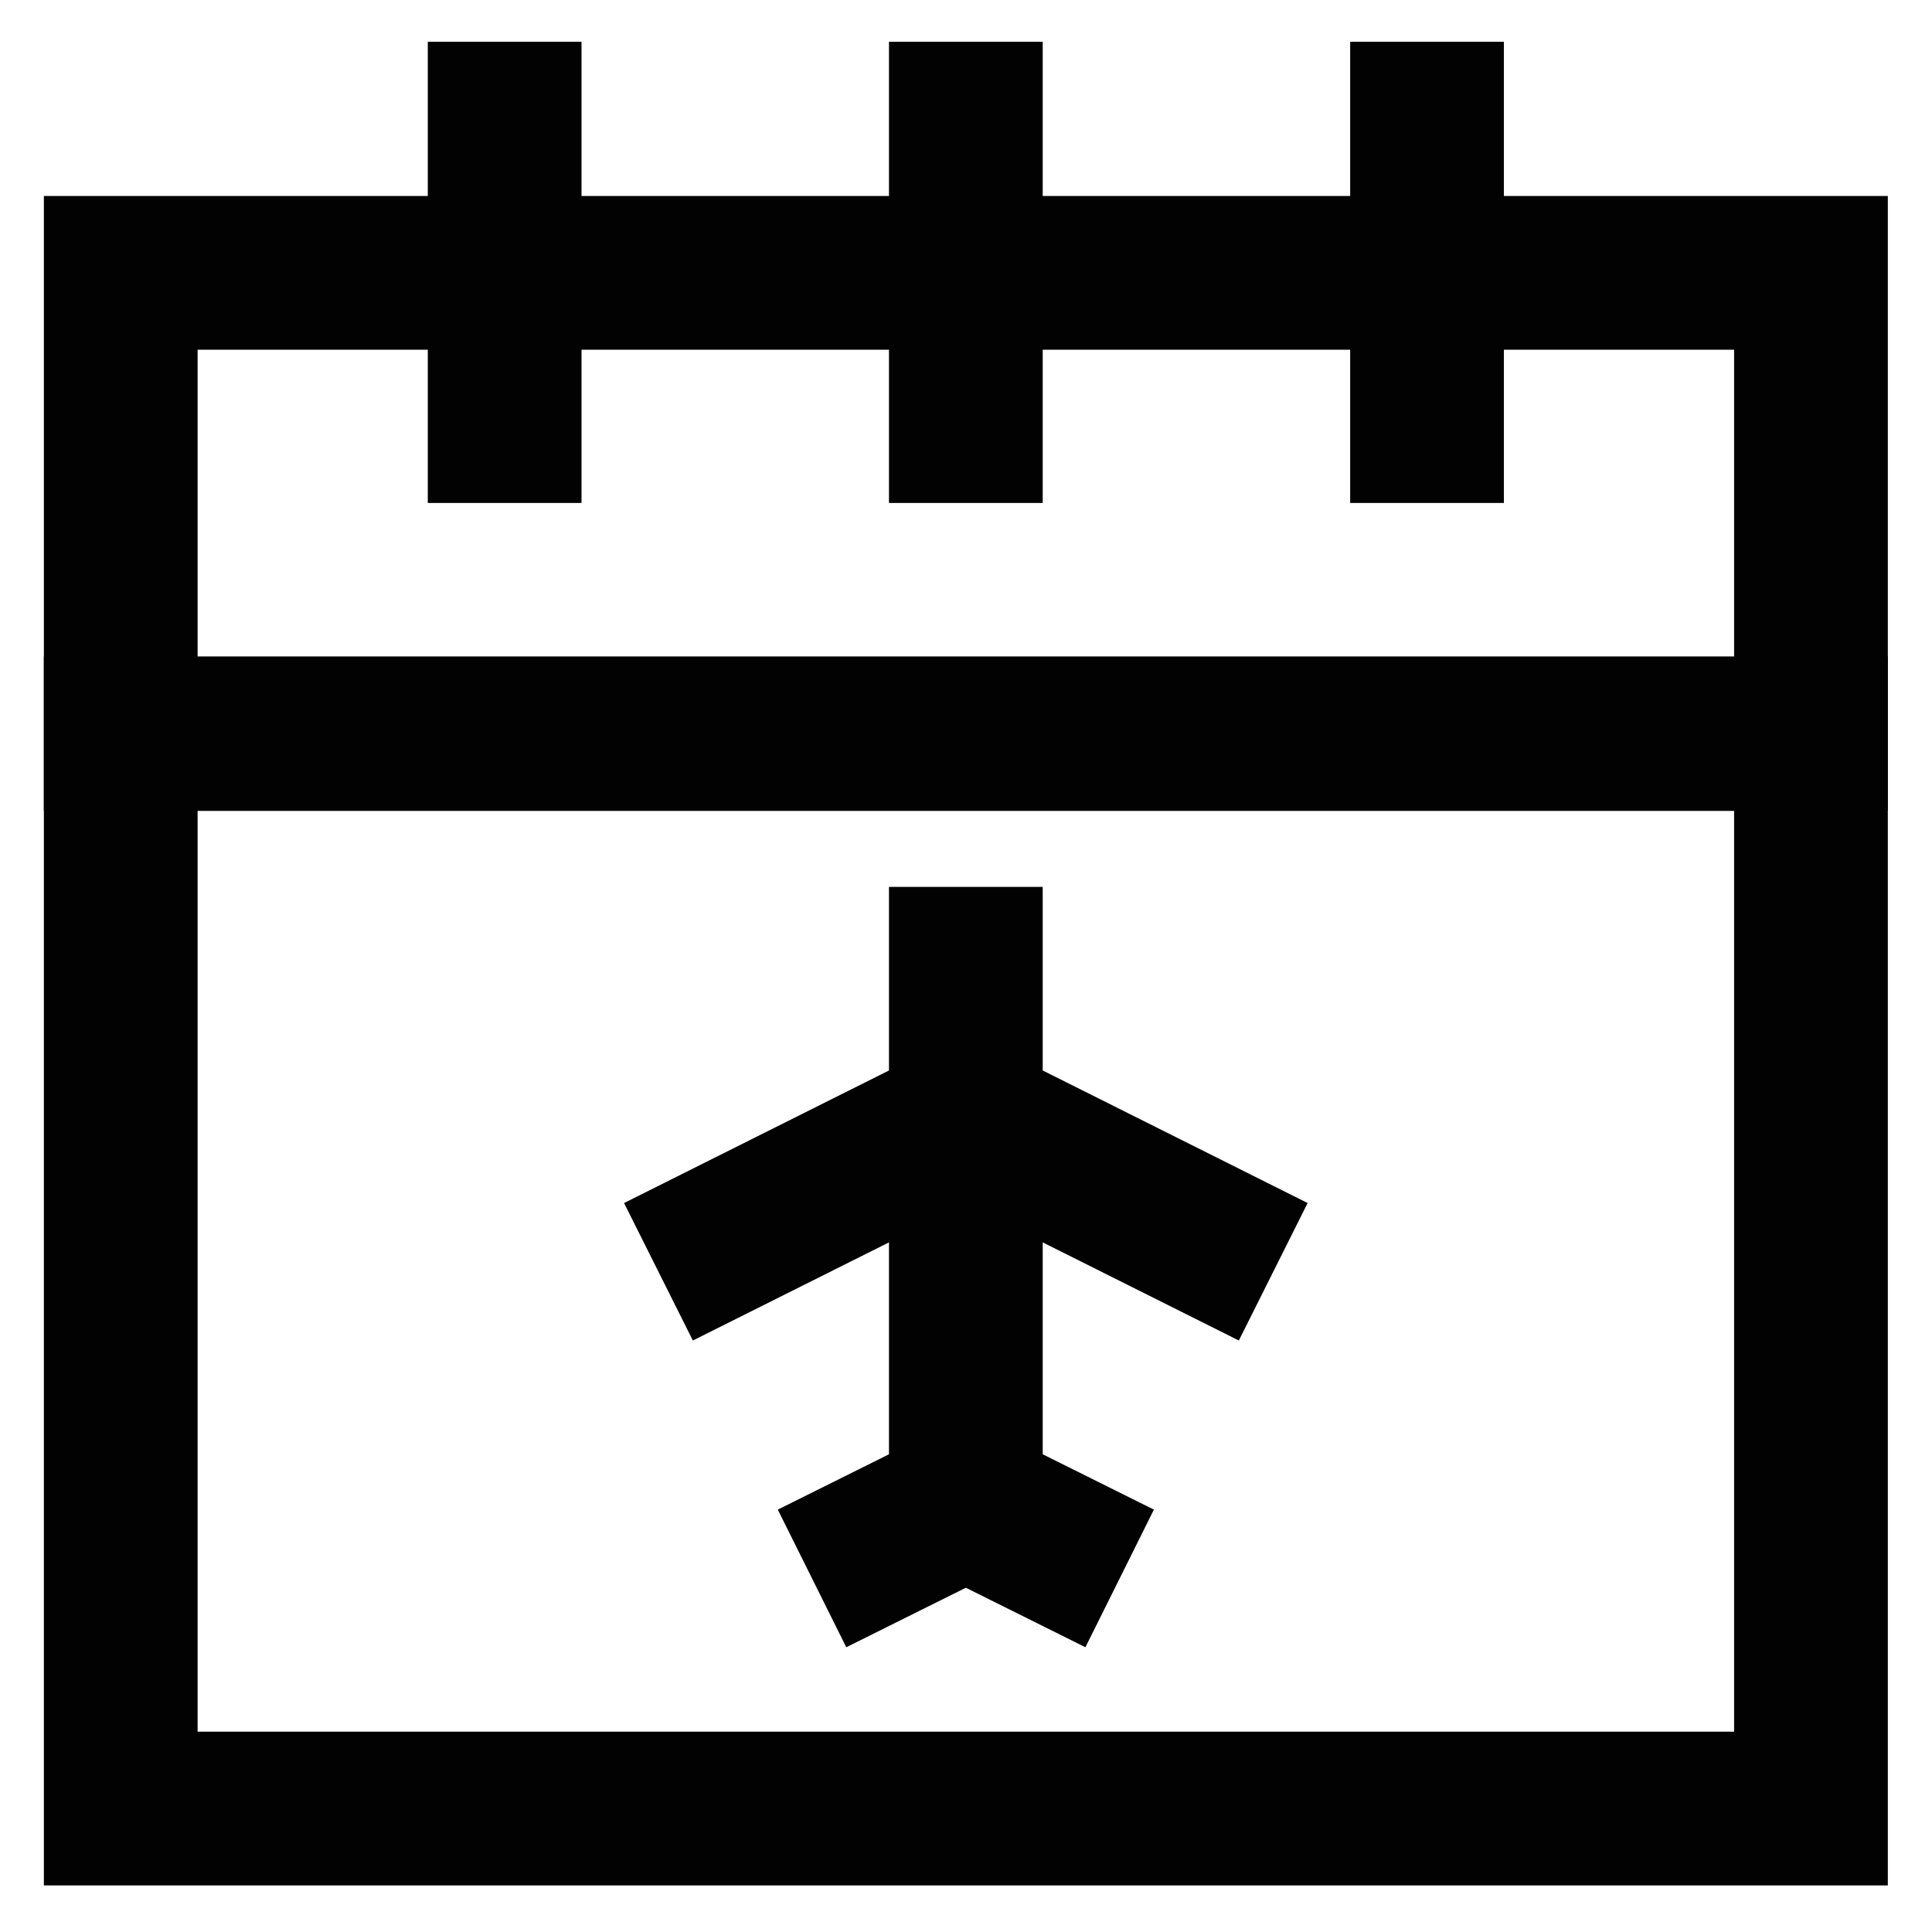
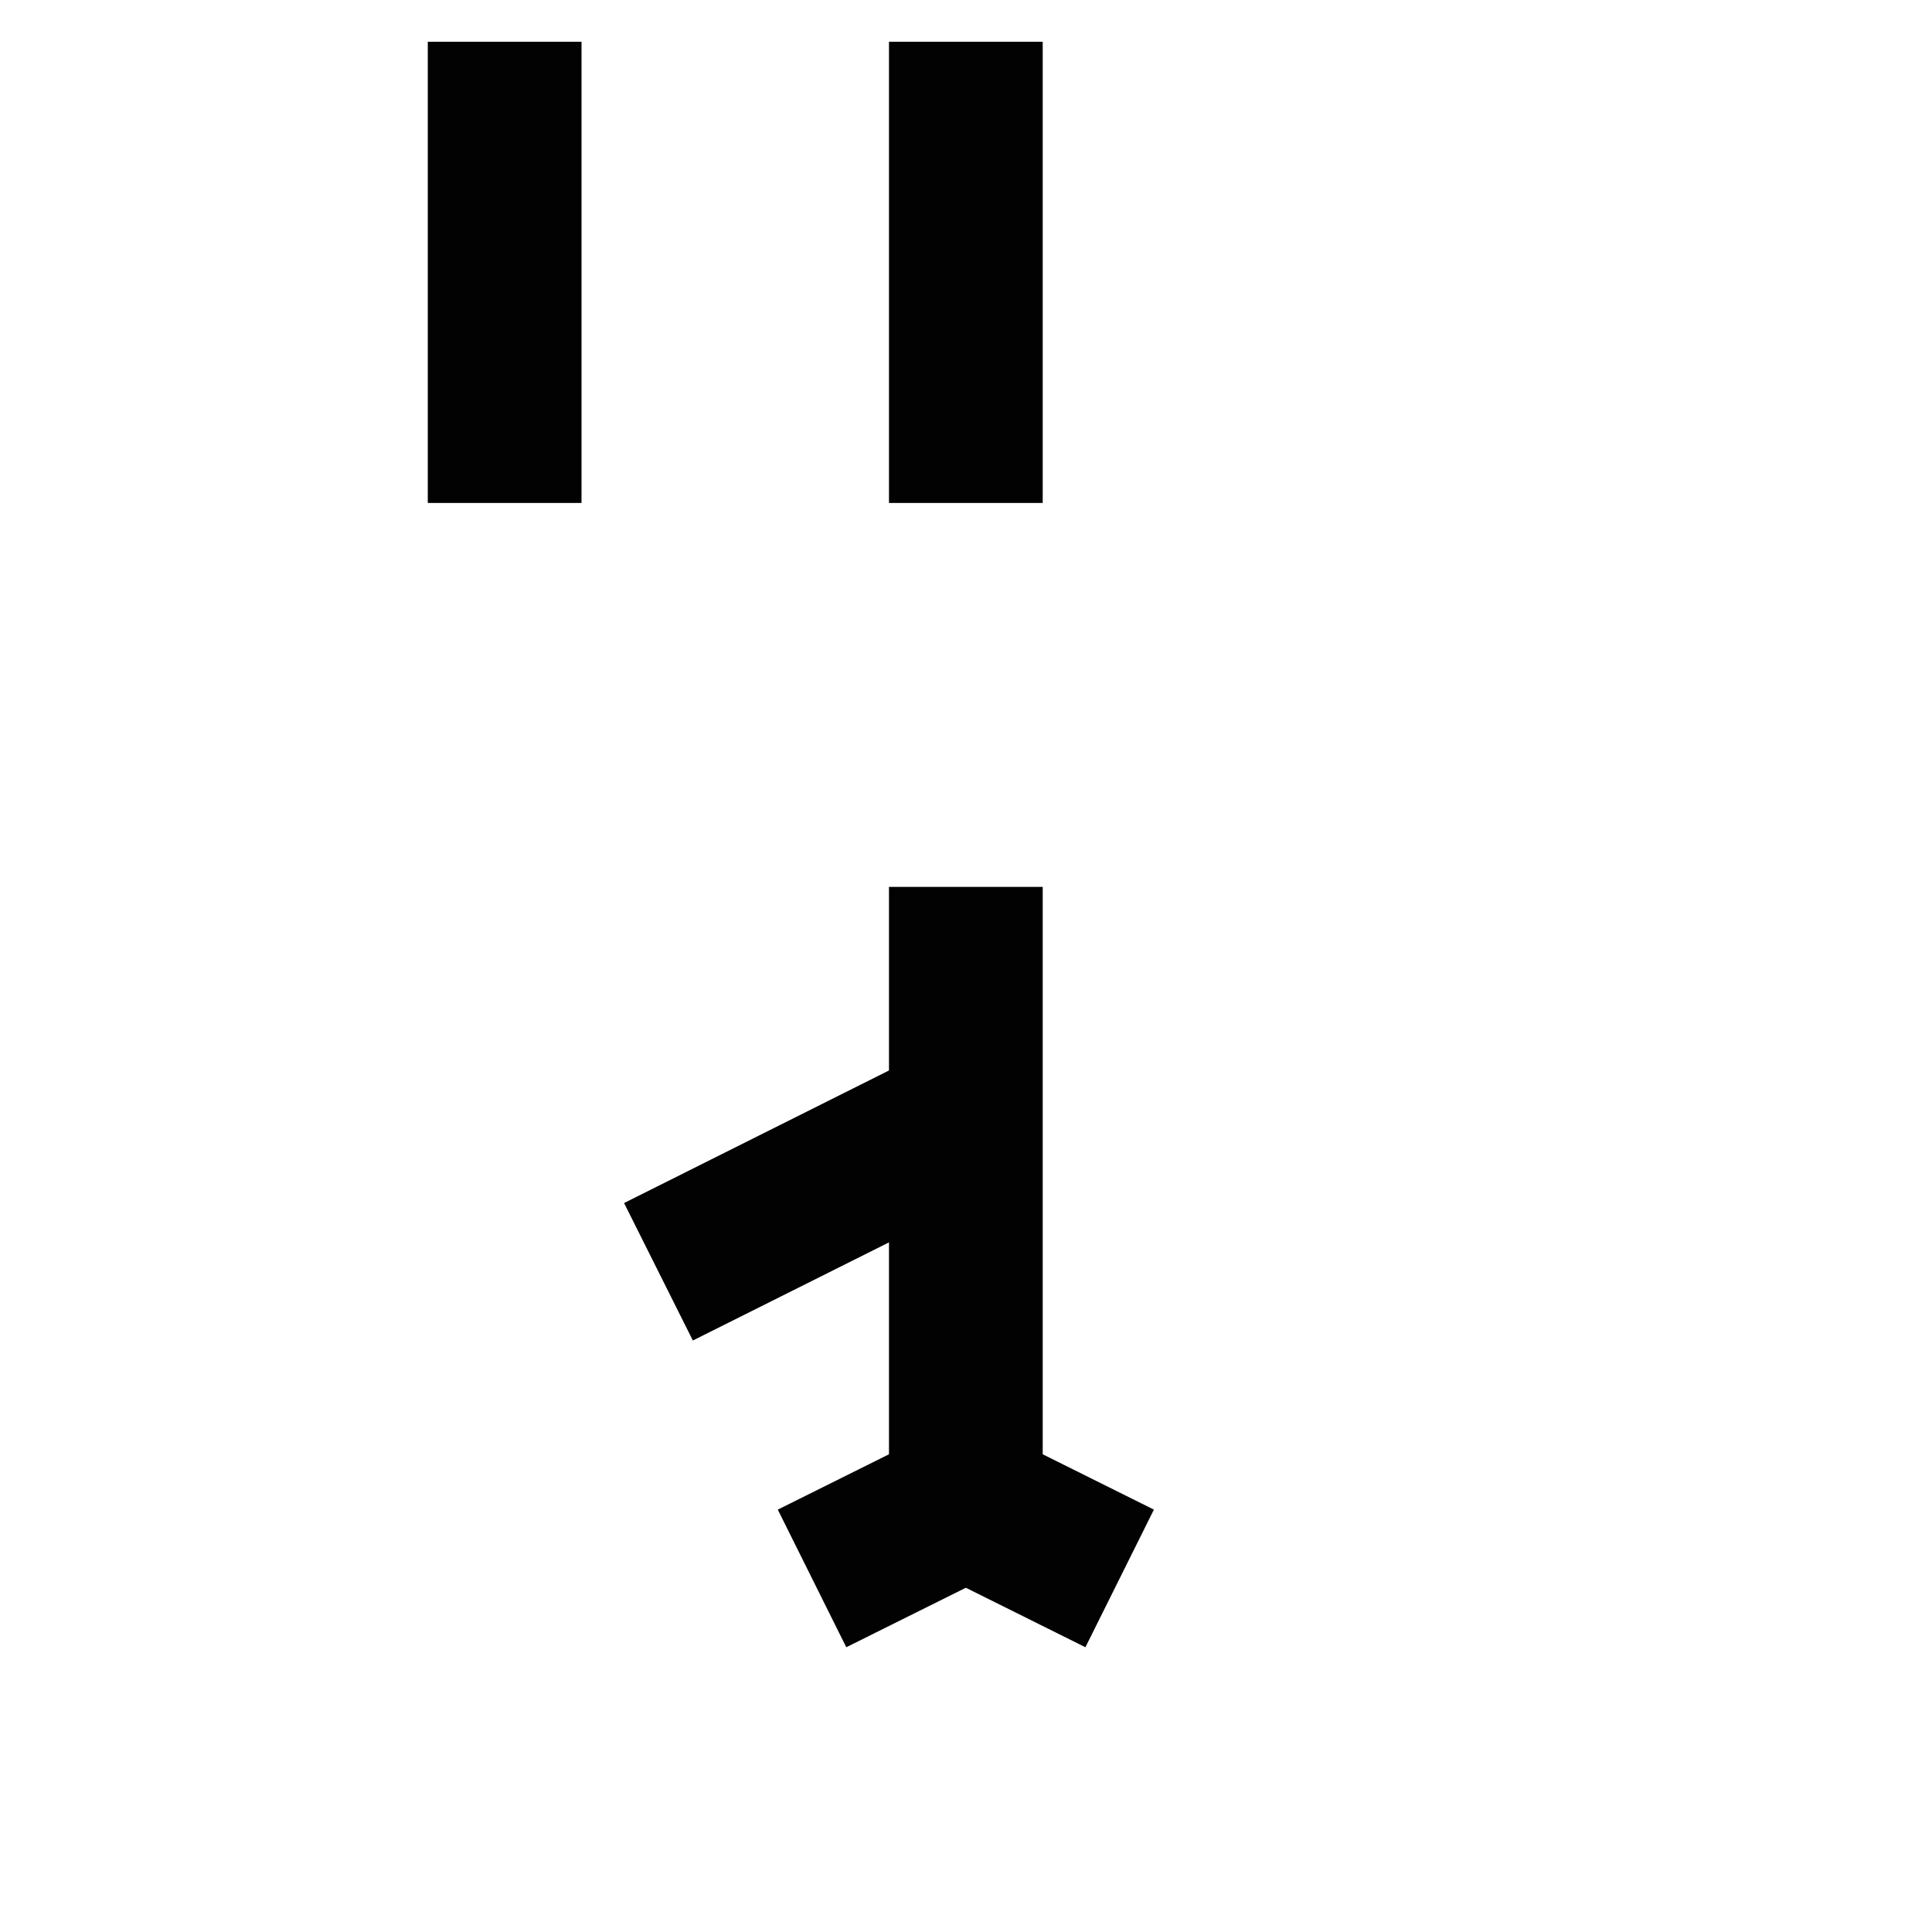
<svg xmlns="http://www.w3.org/2000/svg" width="50px" height="50px" viewBox="0 0 50 50" version="1.1">
  <g id="surface1">
-     <path style="fill:none;stroke-width:1.91;stroke-linecap:butt;stroke-linejoin:miter;stroke:rgb(0.784%,0.784%,0.784%);stroke-opacity:1;stroke-miterlimit:10;" d="M 1.5 9.111 L 22.5 9.111 L 22.5 22.47 L 1.5 22.47 Z M 1.5 9.111 " transform="matrix(2.083,0,0,2.083,0,0)" />
-     <path style="fill:none;stroke-width:1.91;stroke-linecap:butt;stroke-linejoin:miter;stroke:rgb(0.784%,0.784%,0.784%);stroke-opacity:1;stroke-miterlimit:10;" d="M 1.5 3.39 L 22.5 3.39 L 22.5 9.12 L 1.5 9.12 Z M 1.5 3.39 " transform="matrix(2.083,0,0,2.083,0,0)" />
    <path style="fill:none;stroke-width:1.91;stroke-linecap:butt;stroke-linejoin:miter;stroke:rgb(0.784%,0.784%,0.784%);stroke-opacity:1;stroke-miterlimit:10;" d="M 6.27 0.519 L 6.27 6.249 " transform="matrix(2.083,0,0,2.083,0,0)" />
    <path style="fill:none;stroke-width:1.91;stroke-linecap:butt;stroke-linejoin:miter;stroke:rgb(0.784%,0.784%,0.784%);stroke-opacity:1;stroke-miterlimit:10;" d="M 12 0.519 L 12 6.249 " transform="matrix(2.083,0,0,2.083,0,0)" />
-     <path style="fill:none;stroke-width:1.91;stroke-linecap:butt;stroke-linejoin:miter;stroke:rgb(0.784%,0.784%,0.784%);stroke-opacity:1;stroke-miterlimit:10;" d="M 17.73 0.519 L 17.73 6.249 " transform="matrix(2.083,0,0,2.083,0,0)" />
    <path style="fill:none;stroke-width:1.91;stroke-linecap:butt;stroke-linejoin:miter;stroke:rgb(0.784%,0.784%,0.784%);stroke-opacity:1;stroke-miterlimit:10;" d="M 12 11.019 L 12 18.66 " transform="matrix(2.083,0,0,2.083,0,0)" />
    <path style="fill:none;stroke-width:1.91;stroke-linecap:butt;stroke-linejoin:miter;stroke:rgb(0.784%,0.784%,0.784%);stroke-opacity:1;stroke-miterlimit:10;" d="M 10.089 19.611 L 12 18.66 " transform="matrix(2.083,0,0,2.083,0,0)" />
    <path style="fill:none;stroke-width:1.91;stroke-linecap:butt;stroke-linejoin:miter;stroke:rgb(0.784%,0.784%,0.784%);stroke-opacity:1;stroke-miterlimit:10;" d="M 13.911 19.611 L 12 18.66 " transform="matrix(2.083,0,0,2.083,0,0)" />
    <path style="fill:none;stroke-width:1.91;stroke-linecap:butt;stroke-linejoin:miter;stroke:rgb(0.784%,0.784%,0.784%);stroke-opacity:1;stroke-miterlimit:10;" d="M 12 13.89 L 8.181 15.801 " transform="matrix(2.083,0,0,2.083,0,0)" />
-     <path style="fill:none;stroke-width:1.91;stroke-linecap:butt;stroke-linejoin:miter;stroke:rgb(0.784%,0.784%,0.784%);stroke-opacity:1;stroke-miterlimit:10;" d="M 12 13.89 L 15.819 15.801 " transform="matrix(2.083,0,0,2.083,0,0)" />
  </g>
</svg>